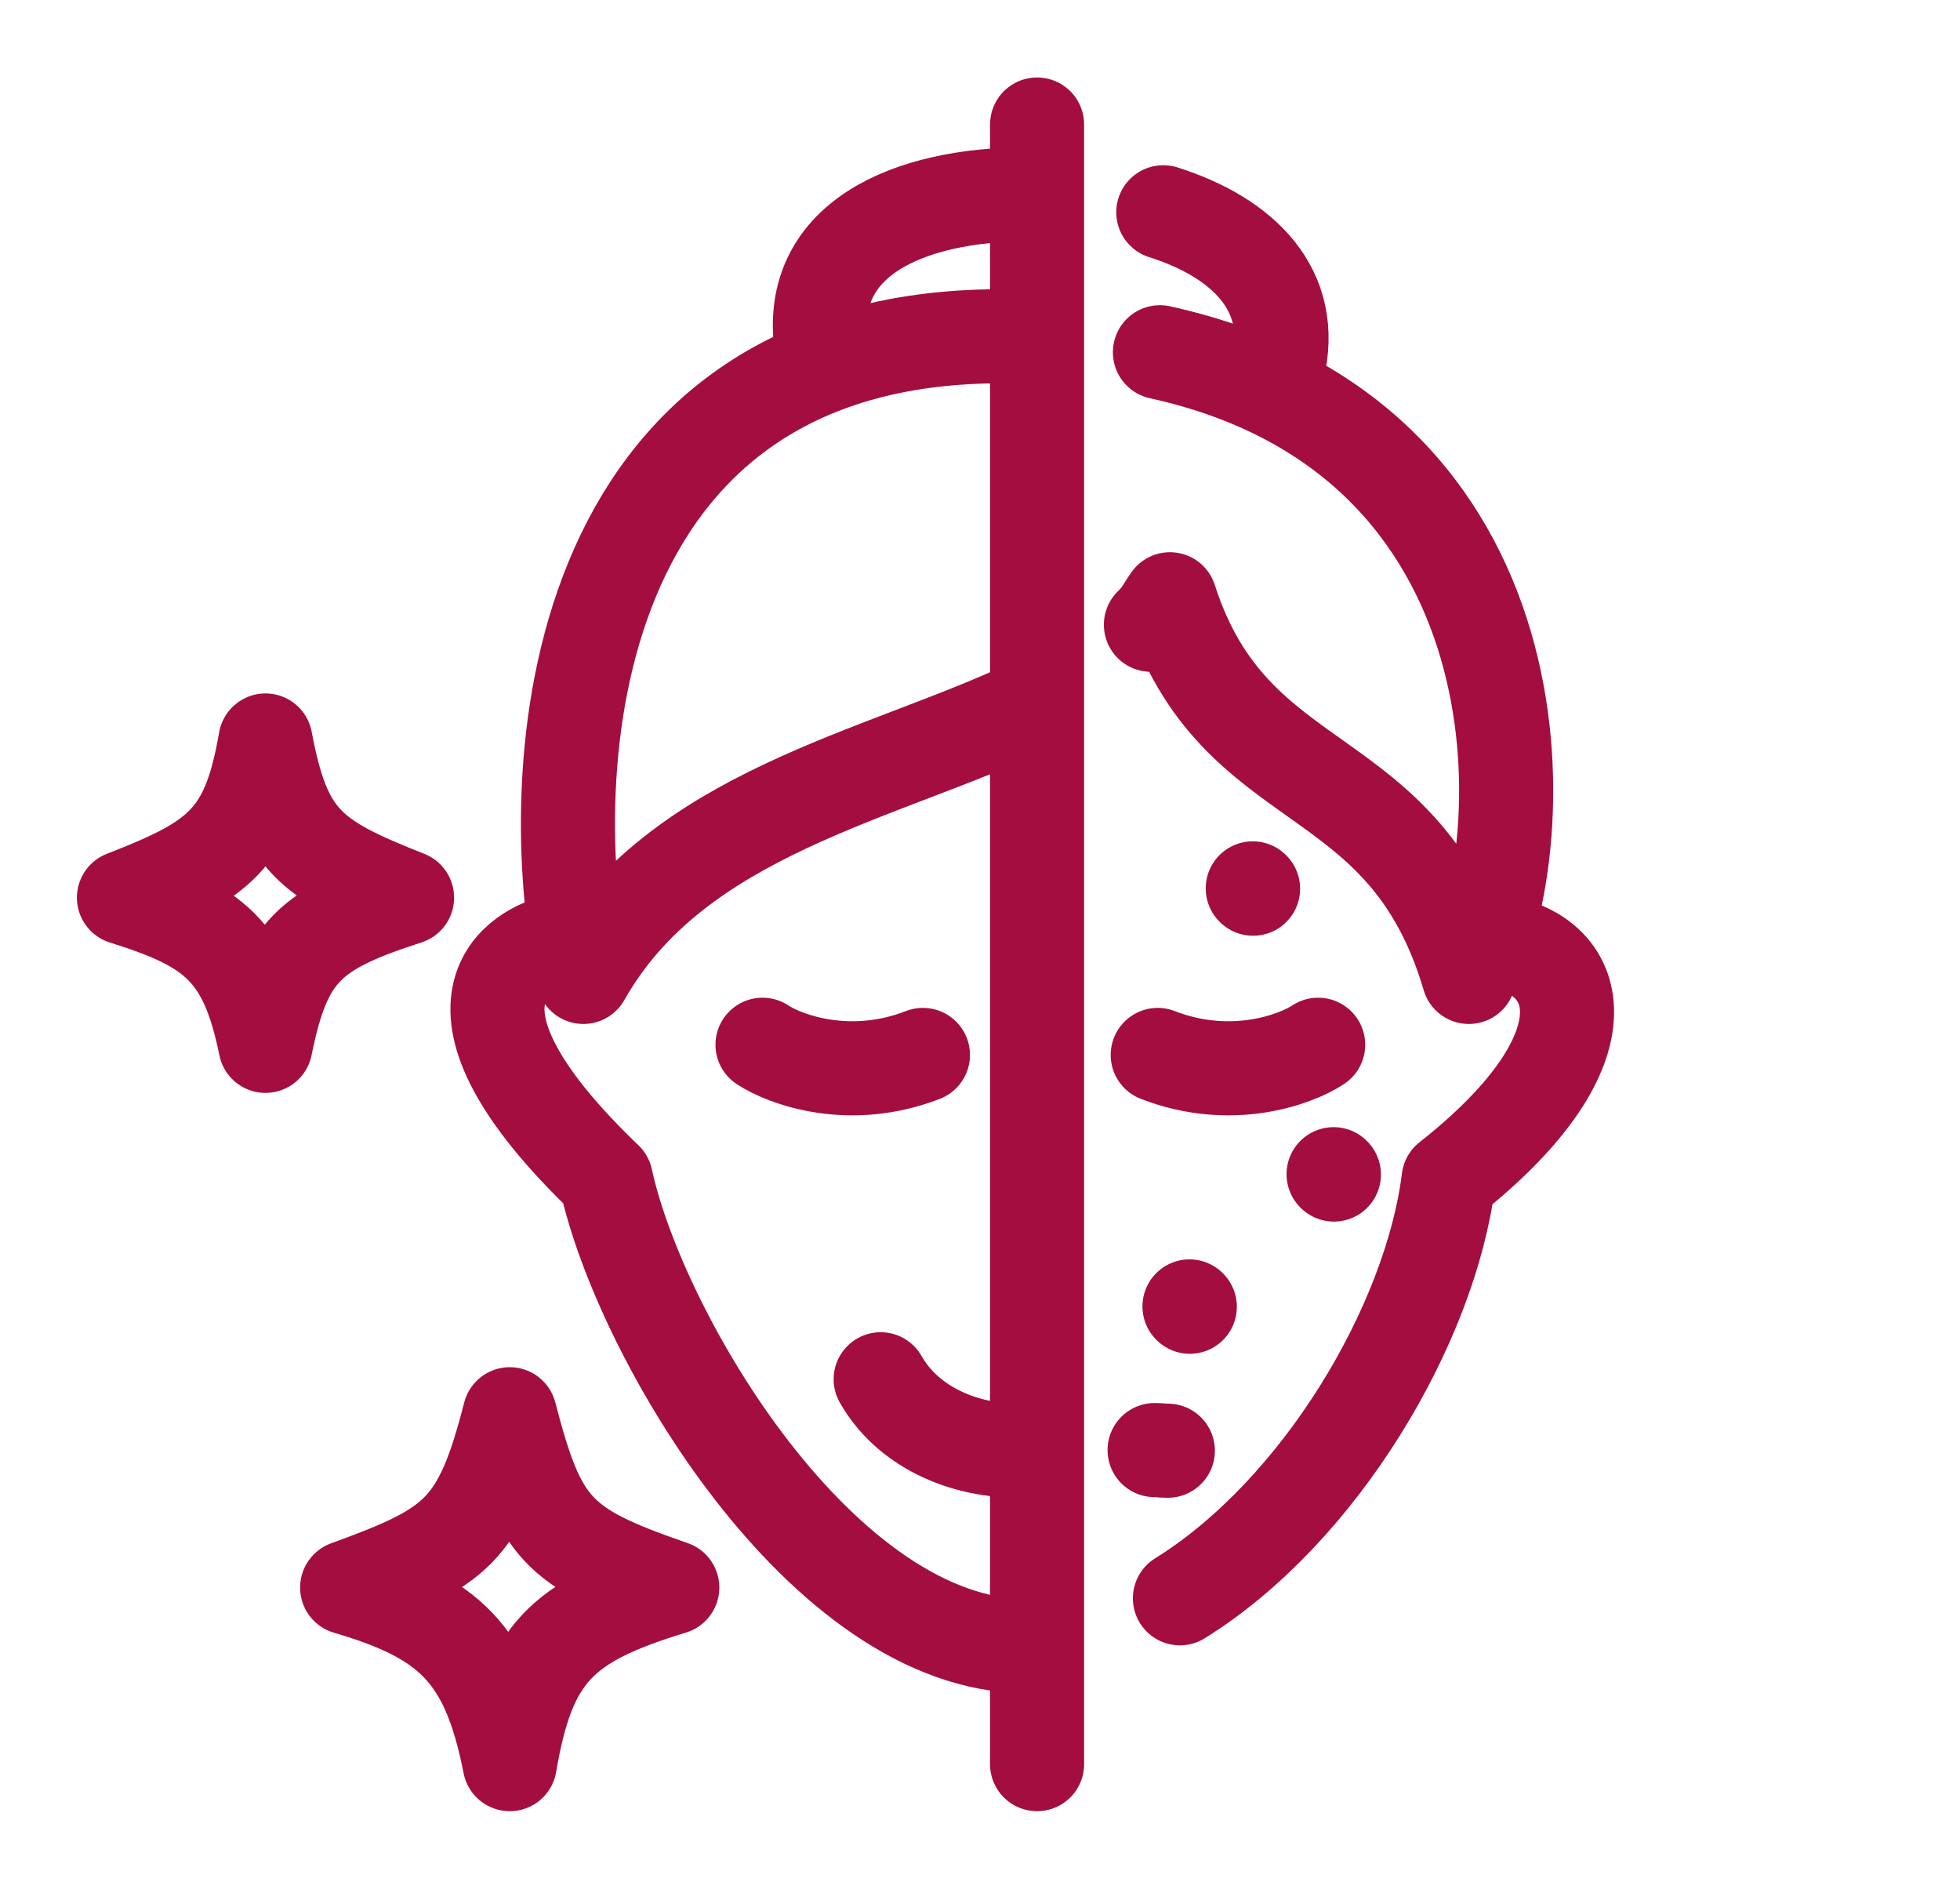
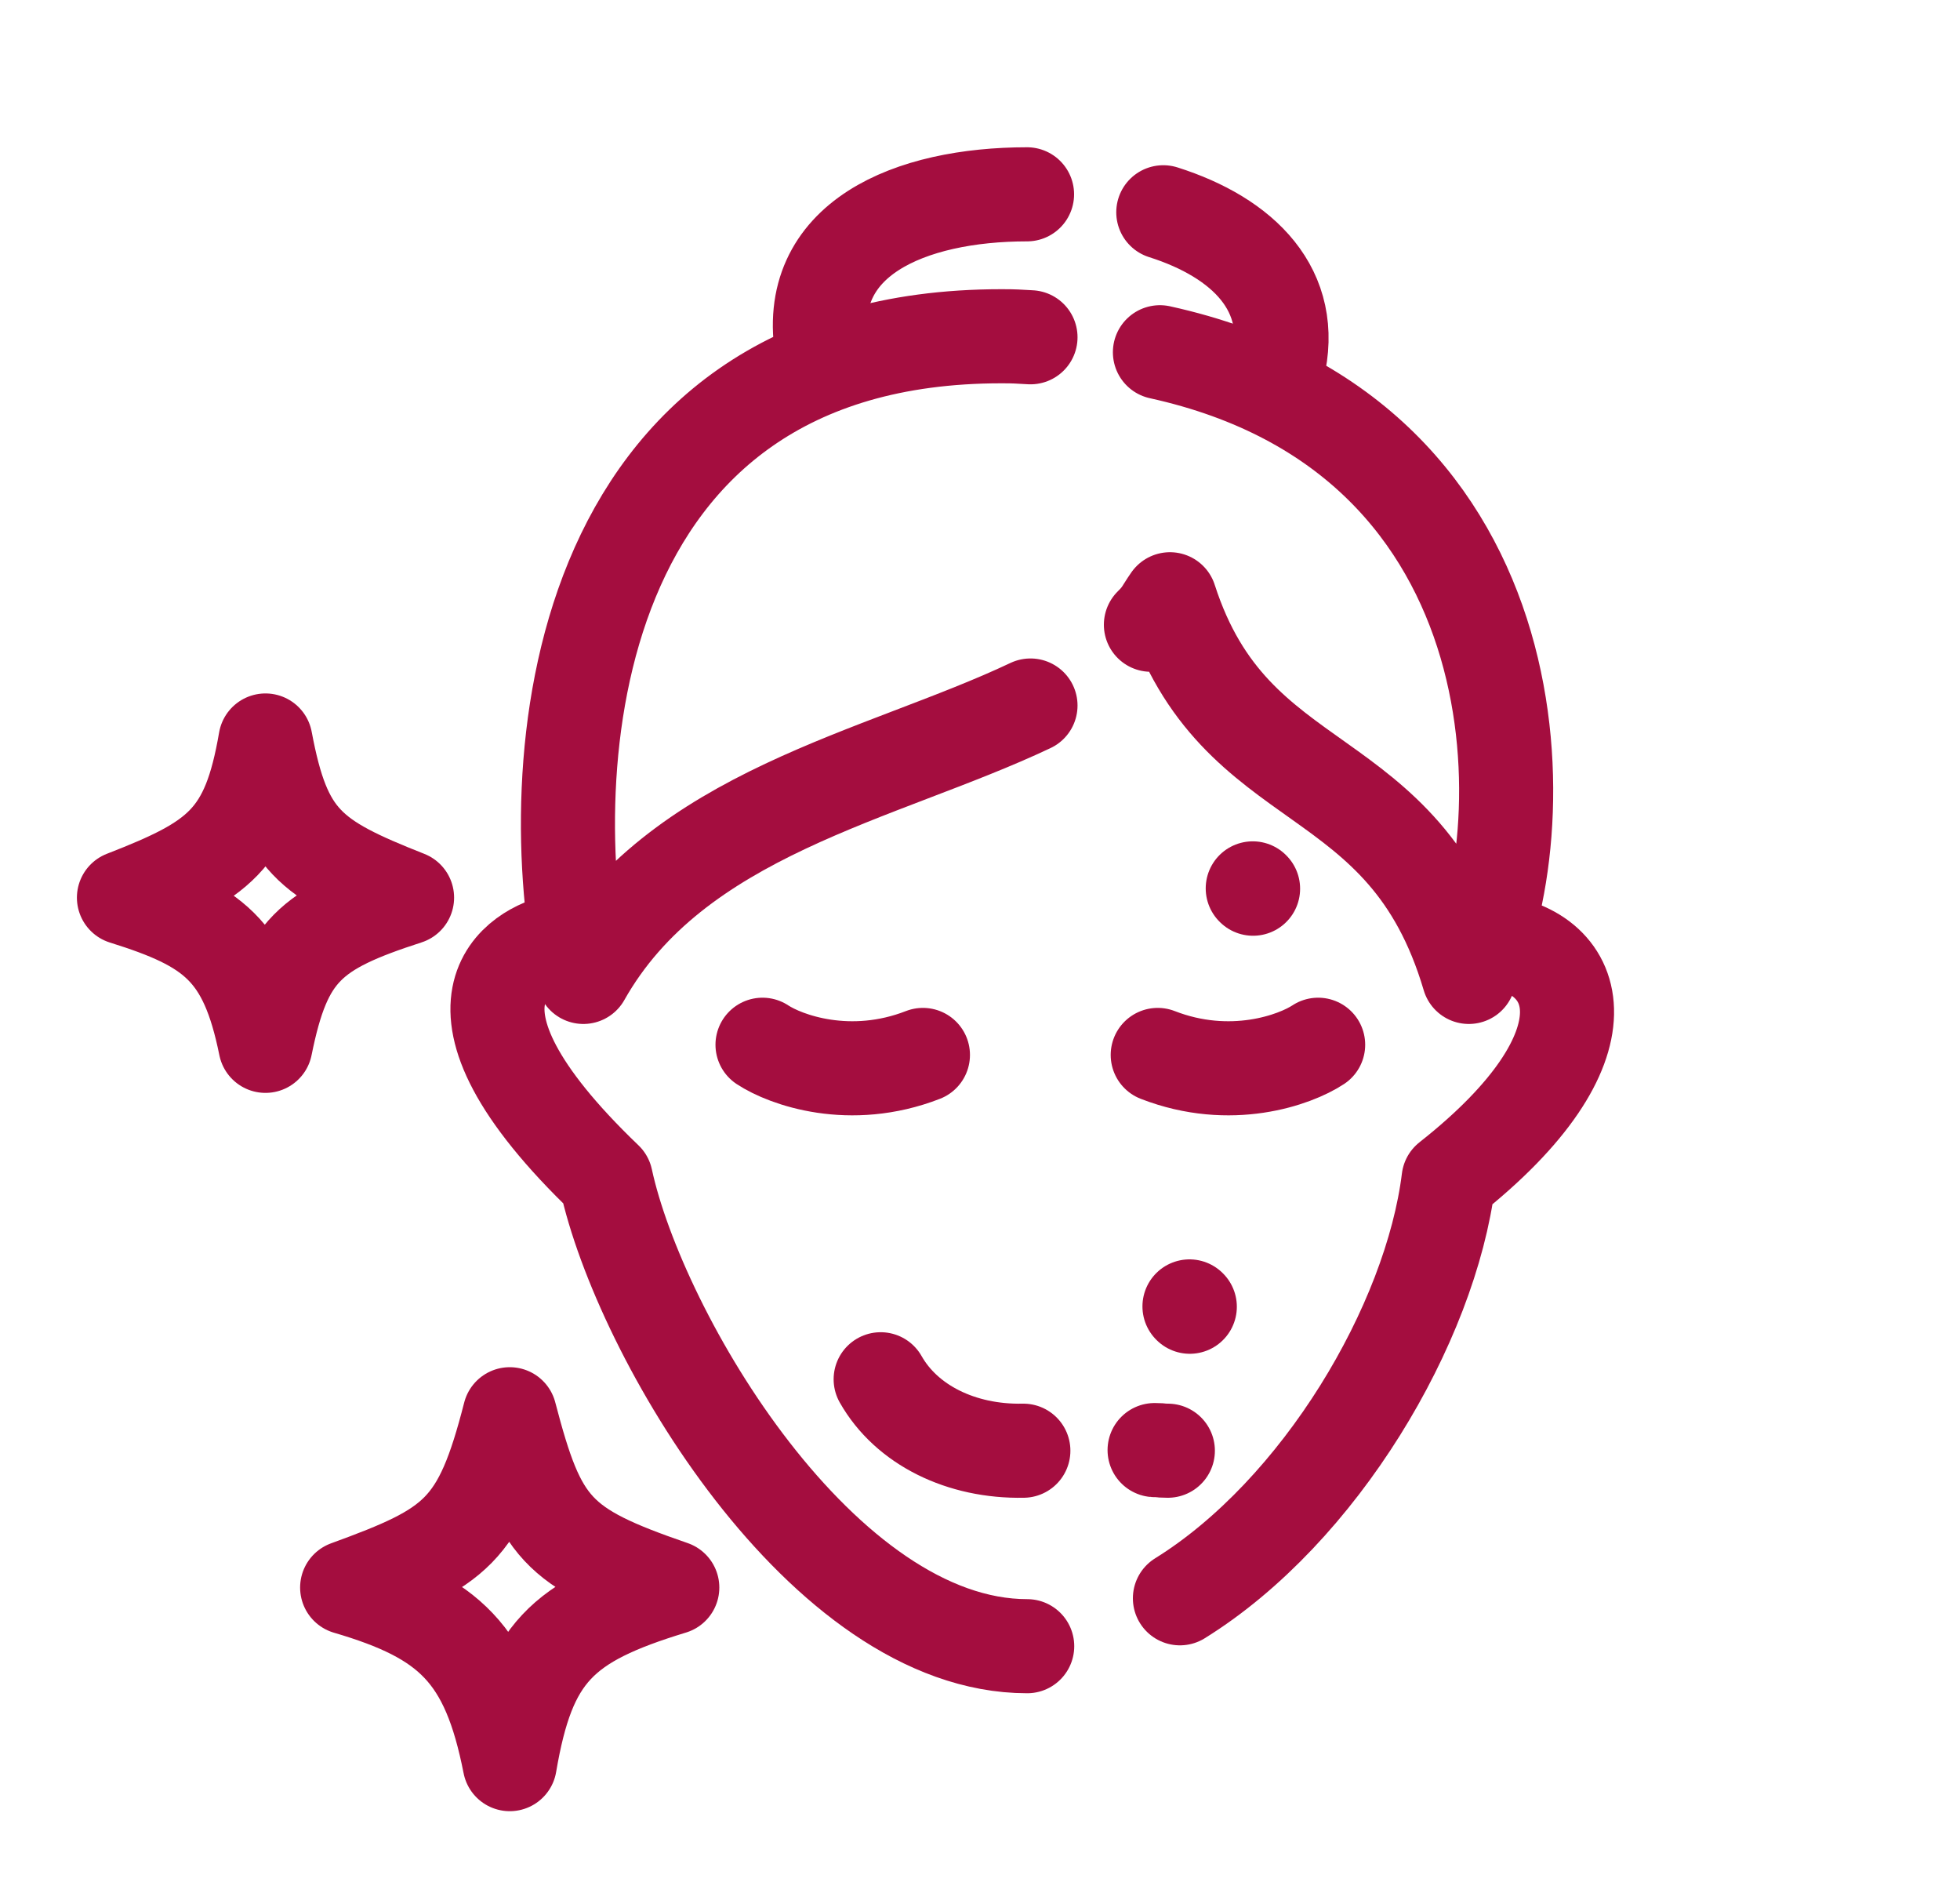
<svg xmlns="http://www.w3.org/2000/svg" fill="none" viewBox="0 0 25 24" height="24" width="25">
  <path stroke-linejoin="round" stroke-linecap="round" stroke-width="1.2" stroke="#A40D3F" d="M8.575 20.245C7.099 19.737 6.882 19.489 6.502 18.035C6.12 19.528 5.819 19.738 4.428 20.245C5.732 20.628 6.225 21.088 6.502 22.497C6.743 21.083 7.161 20.676 8.575 20.245Z" />
  <path stroke-linejoin="round" stroke-linecap="round" stroke-width="1.2" stroke="#A40D3F" d="M15.172 16.66L15.176 16.664" />
-   <path stroke-linejoin="round" stroke-linecap="round" stroke-width="1.2" stroke="#A40D3F" d="M17.01 14.974L17.014 14.978" />
  <path stroke-linejoin="round" stroke-linecap="round" stroke-width="1.2" stroke="#A40D3F" d="M15.979 11.329L15.983 11.333" />
  <path stroke-linejoin="round" stroke-linecap="round" stroke-width="1.2" stroke="#A40D3F" d="M5.192 11.447C3.948 10.956 3.625 10.716 3.386 9.443C3.169 10.707 2.792 10.976 1.581 11.447C2.716 11.802 3.138 12.113 3.386 13.337C3.631 12.123 3.96 11.846 5.192 11.447Z" />
  <path stroke-linejoin="round" stroke-linecap="round" stroke-width="1.2" stroke="#A40D3F" d="M13.144 4.301C12.963 4.292 12.964 4.288 12.772 4.288C7.208 4.288 6.877 9.83 7.441 12.458C8.622 10.364 11.228 9.904 13.144 8.997M14.795 4.492C19.727 5.577 19.63 10.694 18.735 12.458C17.904 9.648 15.754 10.222 14.923 7.642C14.816 7.796 14.814 7.835 14.68 7.967" />
  <path stroke-linejoin="round" stroke-linecap="round" stroke-width="1.2" stroke="#A40D3F" d="M7.125 11.999C6.657 12.095 5.353 12.763 7.728 15.038C8.157 17.025 10.49 20.993 13.102 20.993M19.022 11.999C20.174 12.117 20.626 13.345 18.477 15.038C18.249 16.886 16.834 19.276 15.05 20.382" />
  <path stroke-linejoin="round" stroke-linecap="round" stroke-width="1.2" stroke="#A40D3F" d="M9.726 13.323C10.02 13.517 10.842 13.815 11.772 13.453" />
  <path stroke-linejoin="round" stroke-linecap="round" stroke-width="1.2" stroke="#A40D3F" d="M16.813 13.323C16.519 13.517 15.697 13.815 14.767 13.453" />
  <path stroke-linejoin="round" stroke-linecap="round" stroke-width="1.2" stroke="#A40D3F" d="M11.233 17.589C11.562 18.171 12.26 18.516 13.053 18.5M14.896 18.5C14.724 18.497 14.871 18.494 14.727 18.492" />
  <path stroke-linejoin="round" stroke-linecap="round" stroke-width="1.2" stroke="#A40D3F" d="M13.1 2.478C11.616 2.478 10.226 3.039 10.49 4.491M16.295 4.714C16.544 3.701 15.859 3.031 14.838 2.707" />
-   <path stroke-linejoin="round" stroke-linecap="round" stroke-width="1.2" stroke="#A40D3F" d="M13.228 1.588V22.497" />
</svg>